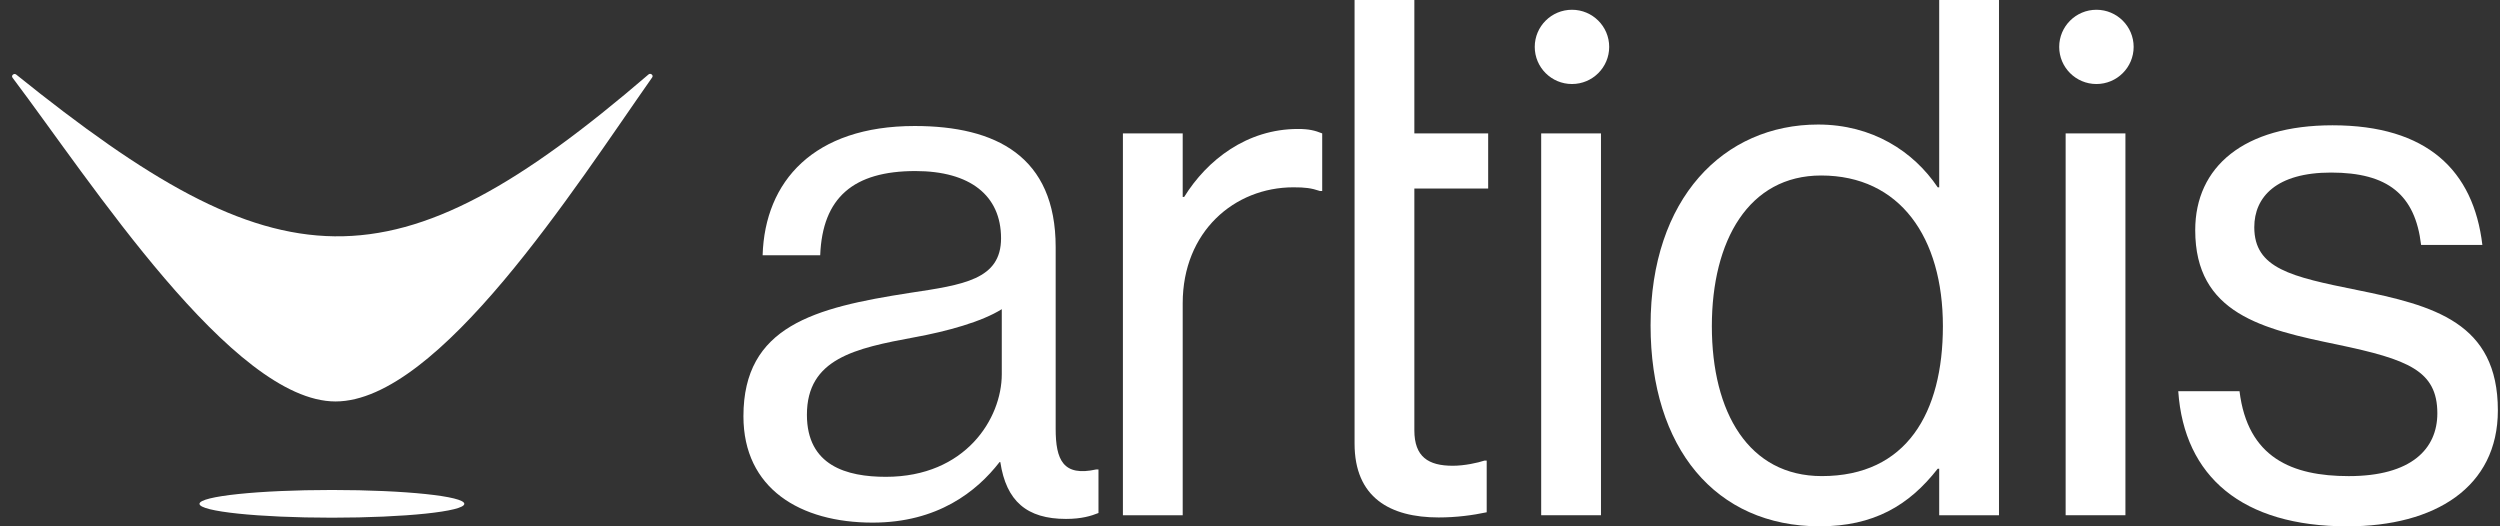
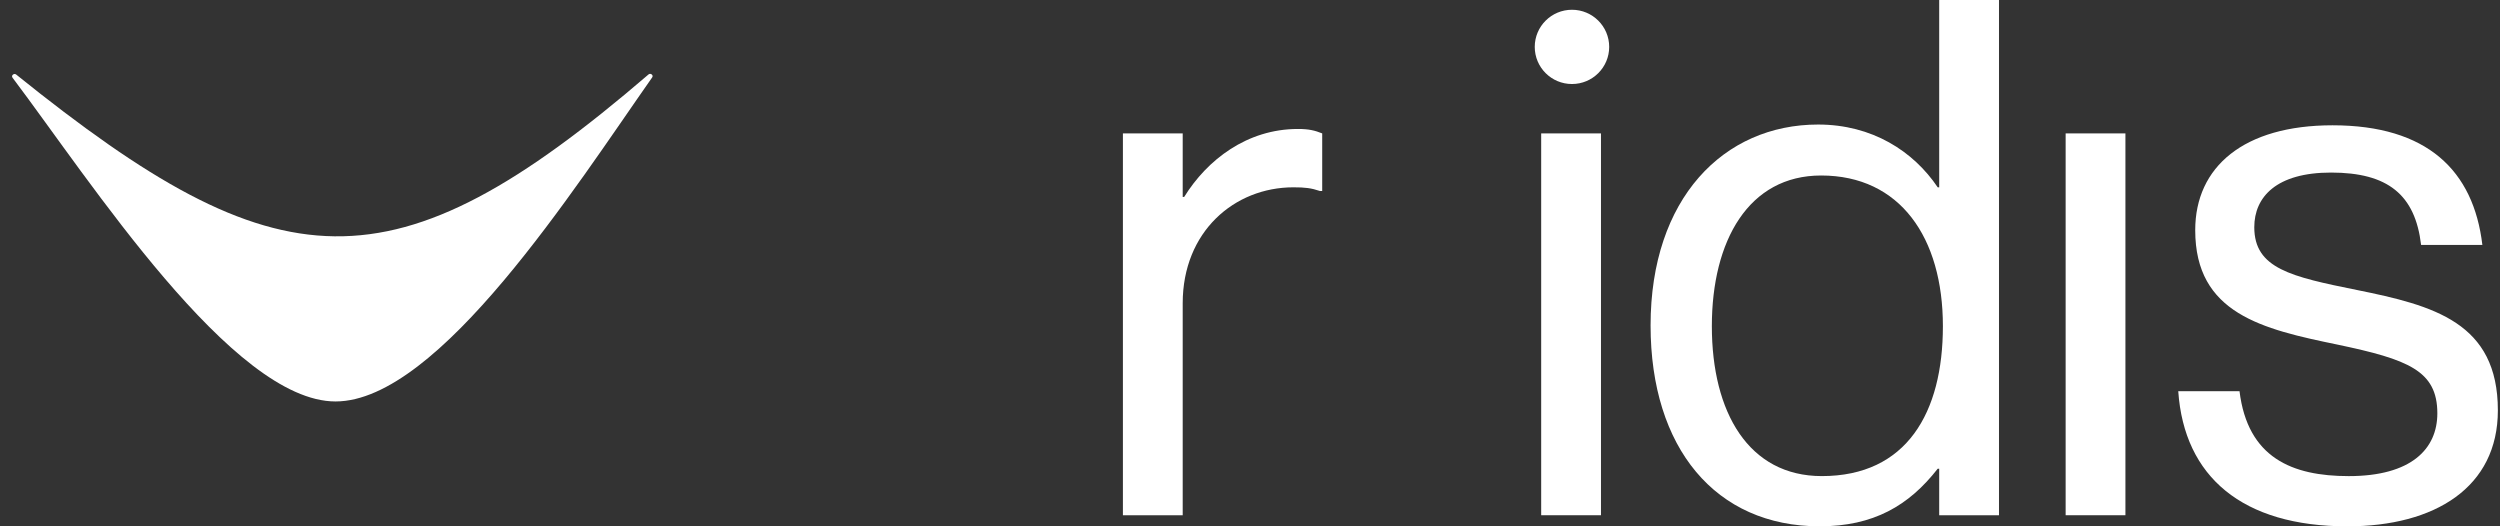
<svg xmlns="http://www.w3.org/2000/svg" width="247" height="52" viewBox="0 0 247 52" fill="none">
  <rect x="0" y="0" width="247" height="52" fill="#333333" stroke="none" />
  <g clip-path="url(#clip0_11962_1460)">
    <path d="M231.912 52.002C221.556 52.002 215.794 47.113 215.211 38.648H221.264C222.066 45.215 226.442 47.04 232.058 47.04C238.257 47.04 240.809 44.34 240.809 40.837C240.809 36.605 237.892 35.511 230.964 34.051C223.525 32.519 216.888 30.986 216.888 22.741C216.888 16.465 221.702 12.379 230.453 12.379C239.788 12.379 244.383 16.83 245.258 24.2H239.205C238.621 19.238 235.923 17.049 230.307 17.049C224.911 17.049 222.723 19.457 222.723 22.449C222.723 26.535 226.369 27.338 232.86 28.651C240.445 30.184 246.789 31.862 246.789 40.546C246.789 48.134 240.591 52.002 231.912 52.002Z" fill="white" />
    <path d="M179.778 52C169.495 52 163.077 44.265 163.077 32.152C163.077 19.601 170.297 12.304 179.632 12.304C184.956 12.304 189.04 14.931 191.447 18.507H191.593V0H197.5V50.906H191.593V46.308H191.447C188.603 49.957 185.102 52 179.778 52ZM179.997 47.038C188.384 47.038 191.958 40.763 191.958 32.225C191.958 23.469 187.728 17.339 179.924 17.339C172.777 17.339 169.131 23.761 169.131 32.225C169.131 40.763 172.777 47.038 179.997 47.038Z" fill="white" />
-     <path d="M133.831 13.18V0H139.738V13.18H147.031V18.63H139.738V42.514C139.738 45.141 141.124 46.017 143.531 46.017C144.697 46.017 146.01 45.724 146.667 45.506H146.886V50.613C145.5 50.906 143.895 51.124 142.145 51.124C137.332 51.124 133.831 49.154 133.831 43.827V18.63V13.18Z" fill="white" />
    <path d="M116.851 13.18V19.456H116.997C119.257 15.807 123.195 12.742 128.228 12.742C129.322 12.742 129.905 12.888 130.634 13.18V18.872H130.416C129.541 18.58 128.957 18.507 127.79 18.507C121.956 18.507 116.851 22.885 116.851 29.963V50.906H110.943V13.18H116.851Z" fill="white" />
-     <path d="M105.321 51.269C101.456 51.269 99.414 49.518 98.831 45.651H98.758C96.497 48.569 92.632 51.634 86.214 51.634C79.067 51.634 73.451 48.278 73.451 41.126C73.451 32.224 80.452 30.4 89.86 28.941C95.184 28.138 98.904 27.627 98.904 23.541C98.904 19.308 95.84 16.9 90.444 16.9C84.318 16.9 81.254 19.527 81.036 25.219H75.347C75.566 17.922 80.379 12.449 90.371 12.449C98.393 12.449 104.3 15.441 104.3 24.416V42.367C104.3 45.432 105.03 47.11 108.312 46.38H108.53V50.685C107.801 50.977 106.853 51.269 105.321 51.269ZM87.526 47.11C95.403 47.11 98.976 41.346 98.976 36.967V30.546C97.007 31.786 93.58 32.735 90.371 33.319C84.463 34.413 79.723 35.435 79.723 40.98C79.723 46.016 83.661 47.11 87.526 47.11Z" fill="white" />
    <path d="M152.269 50.905V13.18H158.176V50.905H152.269Z" fill="white" />
    <path d="M155.31 8.301C157.342 8.301 158.988 6.659 158.988 4.633C158.988 2.607 157.342 0.965 155.31 0.965C153.279 0.965 151.633 2.607 151.633 4.633C151.633 6.659 153.279 8.301 155.31 8.301Z" fill="white" />
    <path d="M204.085 50.905V13.18H209.992V50.905H204.085Z" fill="white" />
-     <path d="M207.127 8.301C209.158 8.301 210.804 6.659 210.804 4.633C210.804 2.607 209.158 0.965 207.127 0.965C205.096 0.965 203.449 2.607 203.449 4.633C203.449 6.659 205.096 8.301 207.127 8.301Z" fill="white" />
    <path d="M64.074 7.355C38.741 29.128 27.513 28.227 1.595 7.362C1.388 7.195 1.075 7.461 1.235 7.673C8.966 17.925 22.977 39.664 33.147 39.664C43.364 39.664 56.812 18.505 64.438 7.645C64.59 7.428 64.275 7.183 64.074 7.355Z" fill="white" />
-     <path d="M32.792 51.148C40.018 51.148 45.875 50.535 45.875 49.779C45.875 49.023 40.018 48.41 32.792 48.41C25.567 48.41 19.709 49.023 19.709 49.779C19.709 50.535 25.567 51.148 32.792 51.148Z" fill="white" />
  </g>
  <defs>
    <clipPath id="clip0_11962_1460">
      <rect width="247" height="52" fill="white" />
    </clipPath>
  </defs>
</svg>